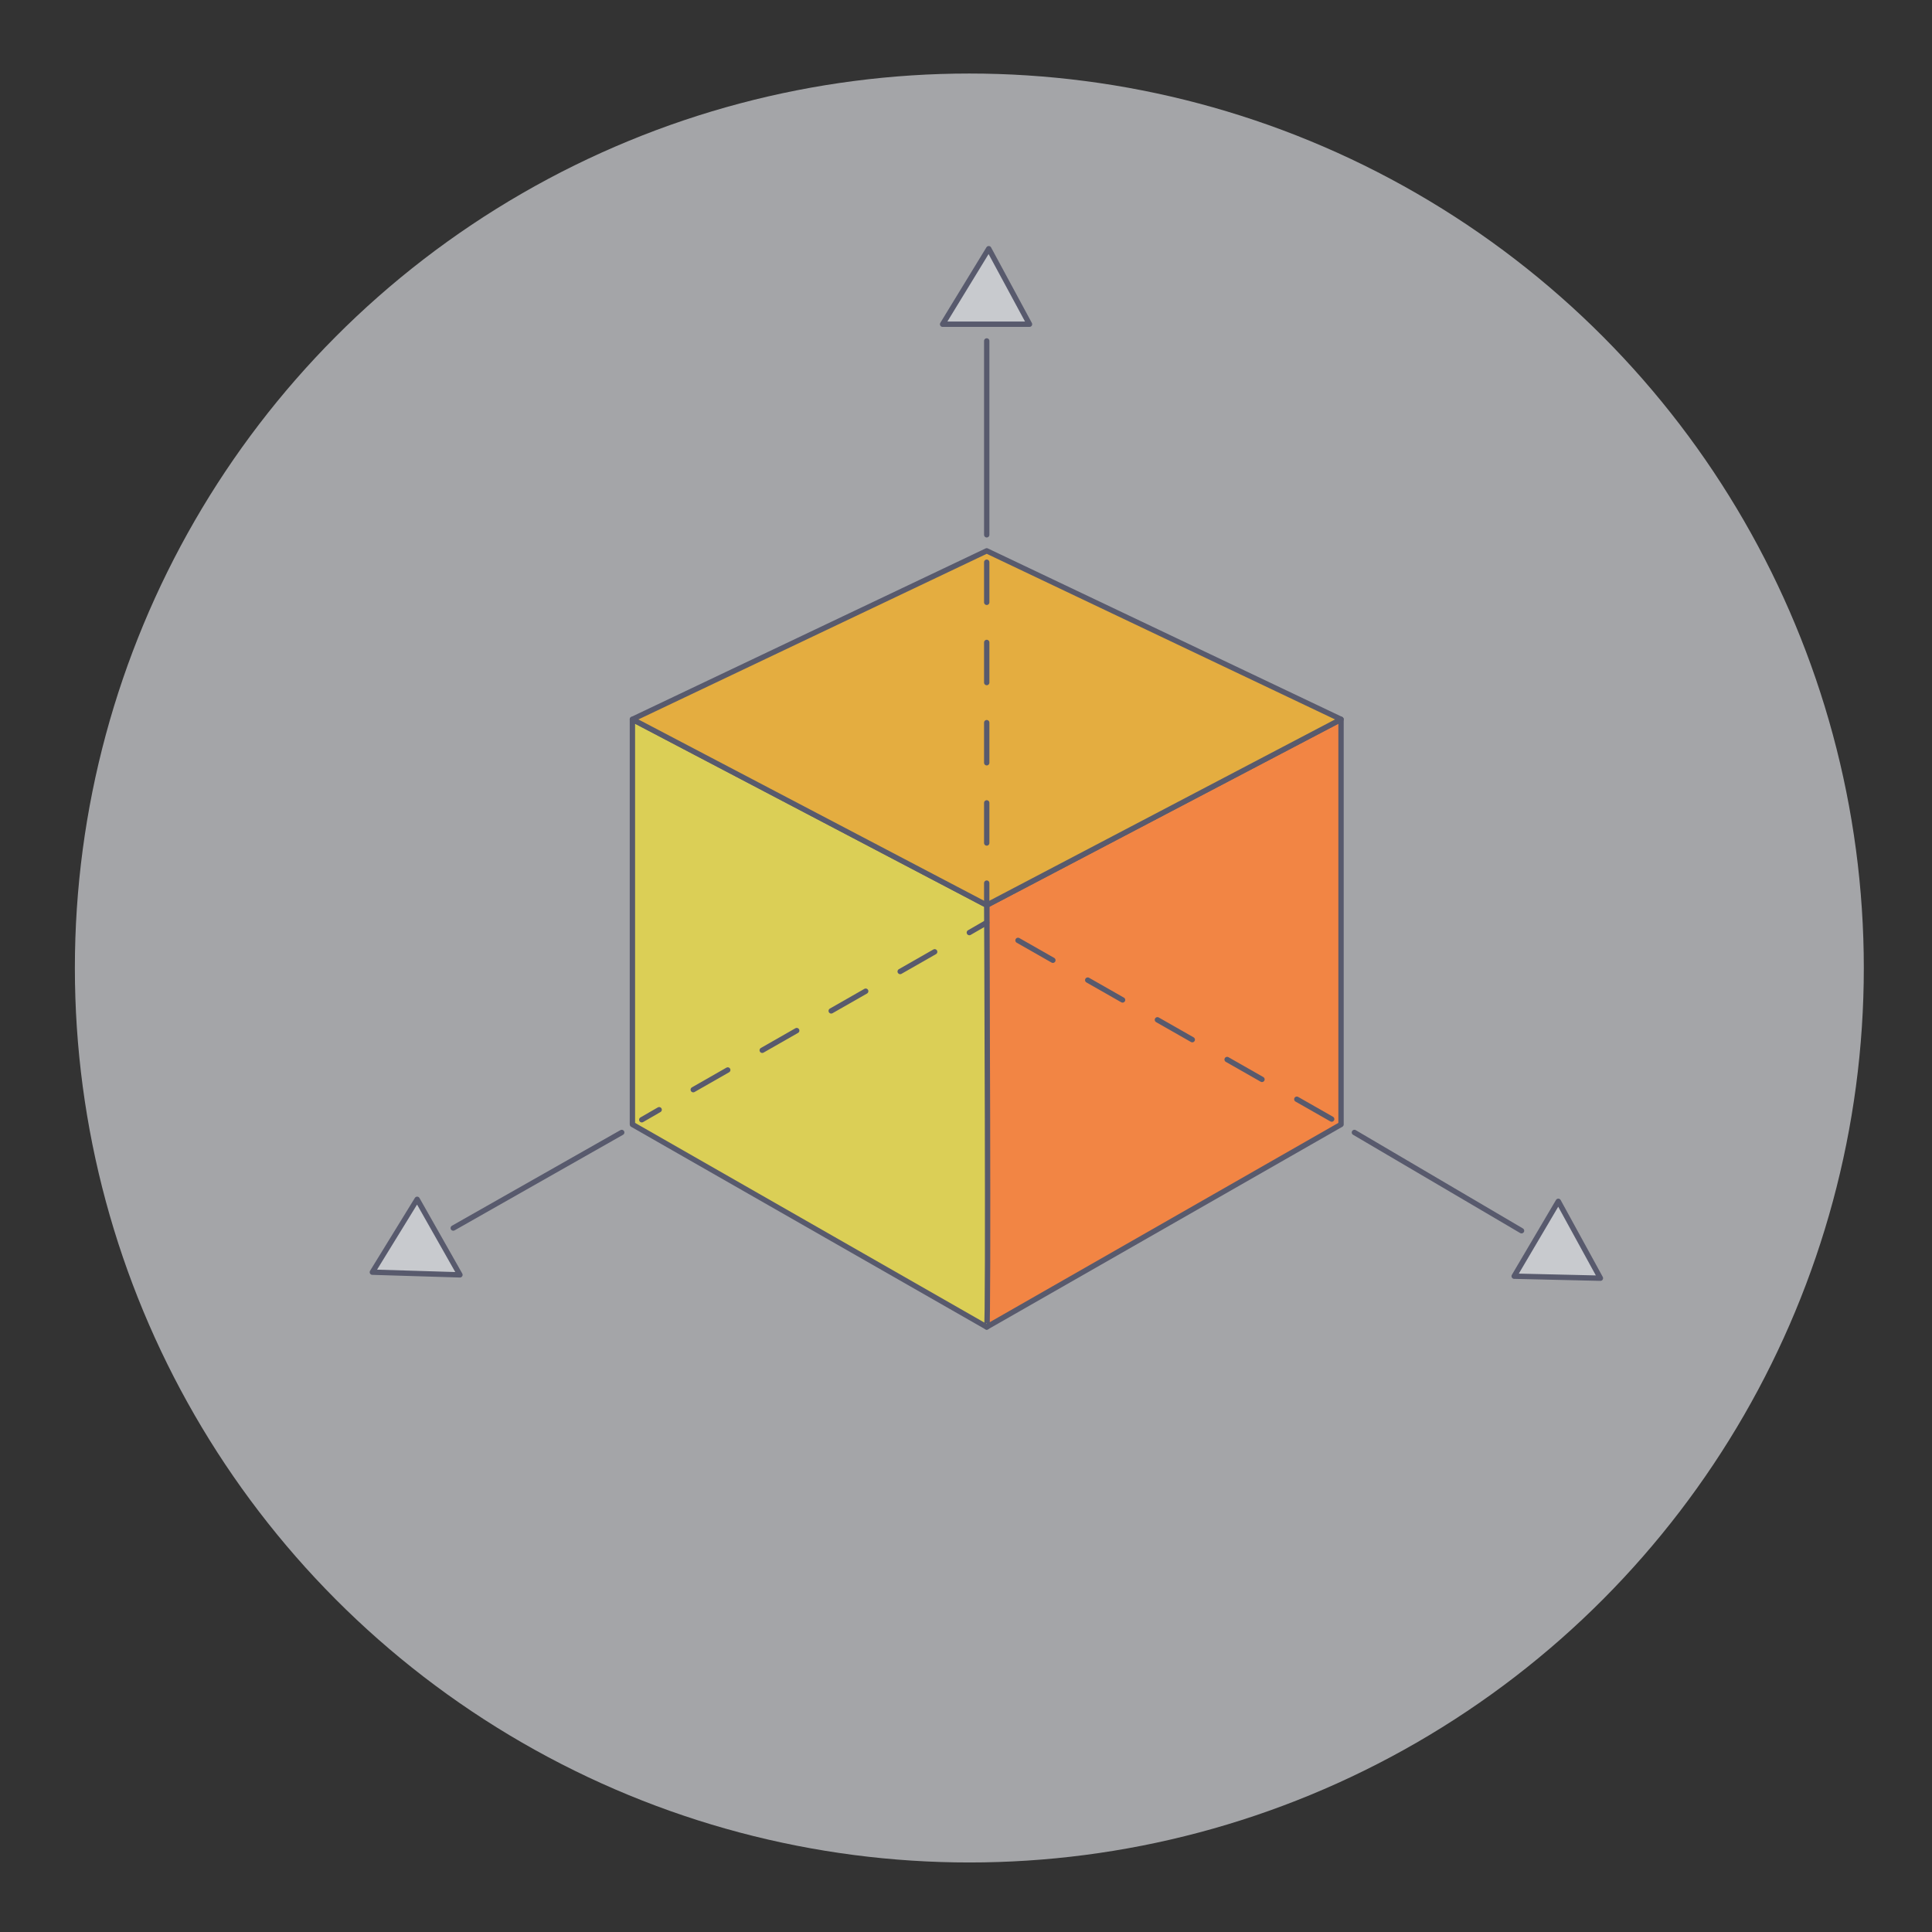
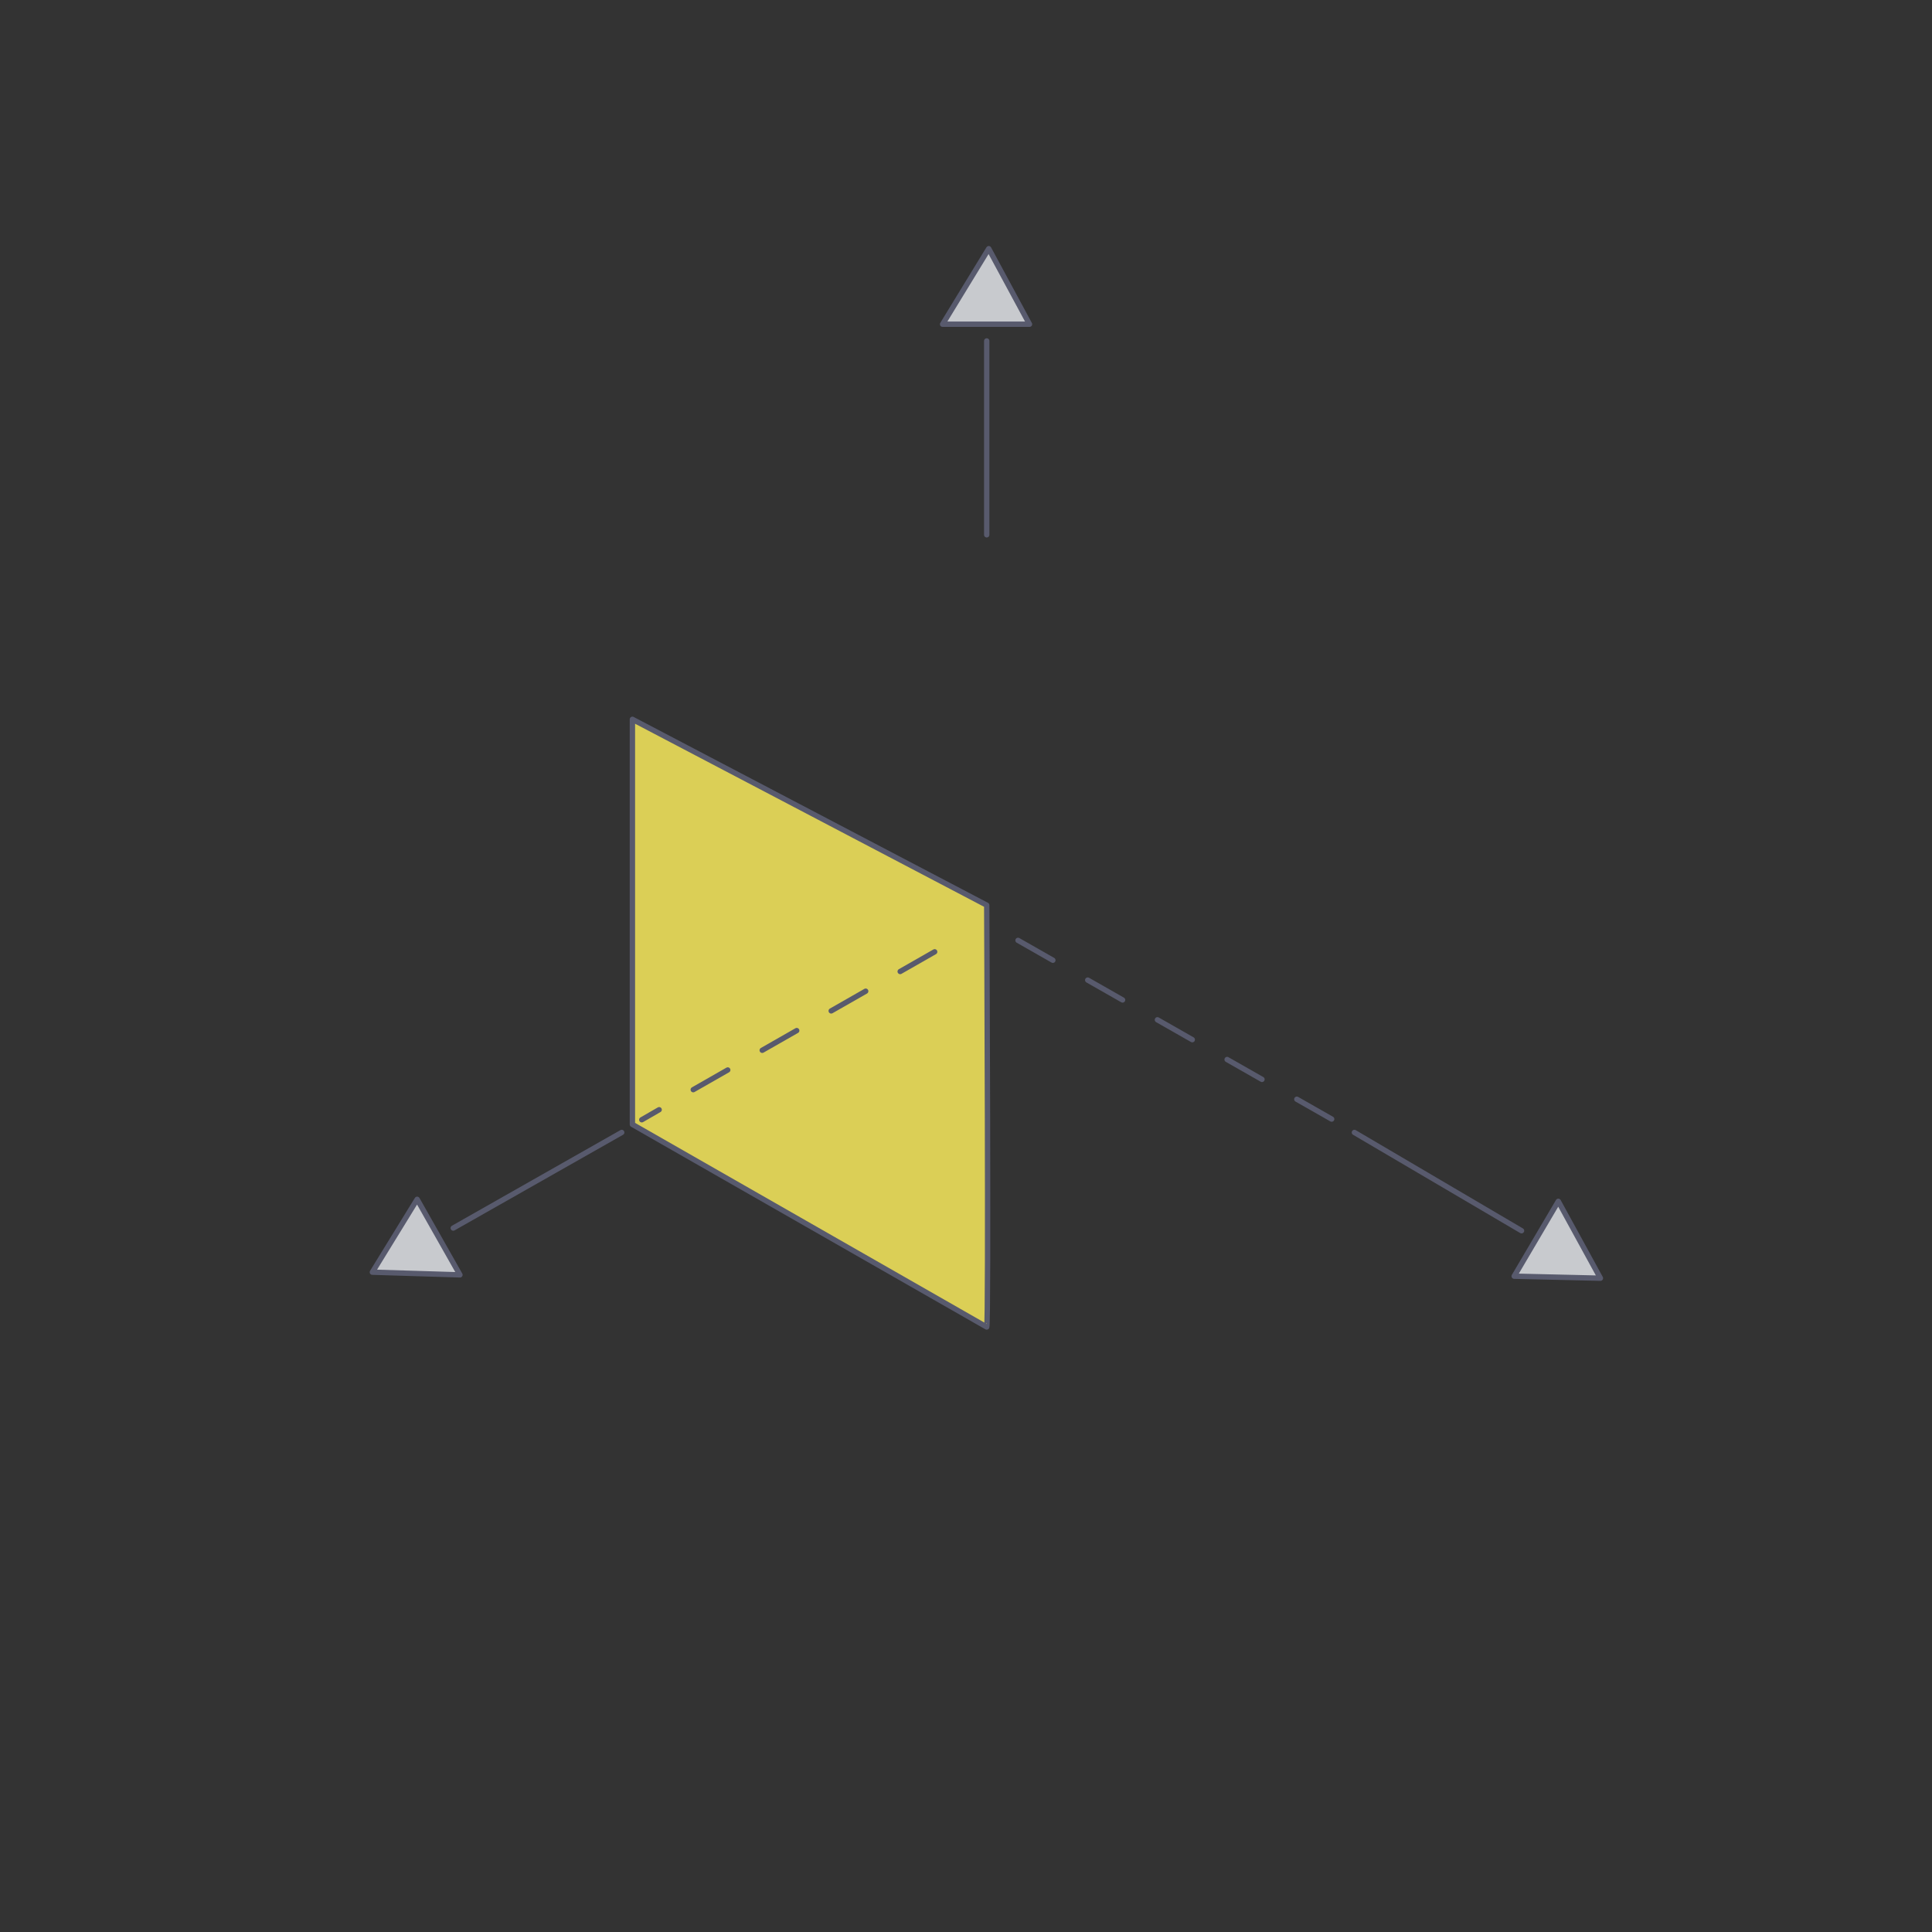
<svg xmlns="http://www.w3.org/2000/svg" id="Layer_1" x="0px" y="0px" viewBox="0 0 289 289" style="enable-background:new 0 0 289 289;" xml:space="preserve">
  <rect x="0" y="0" width="289" height="289" fill="#333333" stroke="none" />
  <style type="text/css">	.st0{opacity:0.62;fill:#EAECF0;enable-background:new    ;}	.st1{fill:#F28544;stroke:#585A6D;stroke-width:0.8;stroke-linecap:round;stroke-linejoin:round;}	.st2{fill:#DBCF56;stroke:#585A6D;stroke-width:0.8;stroke-linecap:round;stroke-linejoin:round;}	.st3{fill:#E4AD40;stroke:#585A6D;stroke-width:0.8;stroke-linecap:round;stroke-linejoin:round;}	.st4{fill:none;stroke:#585A6D;stroke-width:0.8;stroke-linecap:round;stroke-linejoin:round;}	.st5{fill:none;stroke:#585A6D;stroke-width:0.8;stroke-linecap:round;stroke-linejoin:round;stroke-dasharray:6;}	.st6{fill:#C8CACE;stroke:#585A6D;stroke-width:0.8;stroke-linecap:round;stroke-linejoin:round;}	.st7{fill:none;stroke:#585A6D;stroke-width:0.8;stroke-linecap:round;stroke-linejoin:round;stroke-dasharray:5.941,5.941;}</style>
  <title>CAD modelling</title>
-   <circle class="st0" cx="145" cy="144.8" r="133.8" />
-   <polygon class="st1" points="147.6,198.5 147.6,135.4 200.6,107.6 200.6,168.2 " />
  <path class="st2" d="M147.6,135.4l-53-27.8v60.6l53,30.3C147.9,198.5,147.6,135.4,147.6,135.4z" />
-   <polygon class="st3" points="94.6,107.6 147.6,82.4 200.6,107.6 147.6,135.4 " />
  <line class="st4" x1="147.6" y1="51" x2="147.6" y2="80" />
-   <line class="st5" x1="147.6" y1="84.1" x2="147.6" y2="135.4" />
  <polygon class="st6" points="141,48.5 154,48.5 147.9,37.2 " />
  <line class="st4" x1="227.6" y1="184.1" x2="202.6" y2="169.4" />
  <line class="st5" x1="199.2" y1="167.4" x2="147.6" y2="138" />
  <polygon class="st6" points="233.1,179.7 226.5,190.9 239.4,191.2 " />
  <line class="st4" x1="67.8" y1="183.7" x2="93" y2="169.4" />
  <g>
    <g>
      <line class="st4" x1="96" y1="167.5" x2="98.6" y2="166" />
      <line class="st7" x1="103.7" y1="163" x2="142.4" y2="140.9" />
-       <line class="st4" x1="145" y1="139.5" x2="147.6" y2="138" />
    </g>
  </g>
  <polygon class="st6" points="68.8,190.7 62.4,179.4 55.7,190.3 " />
</svg>